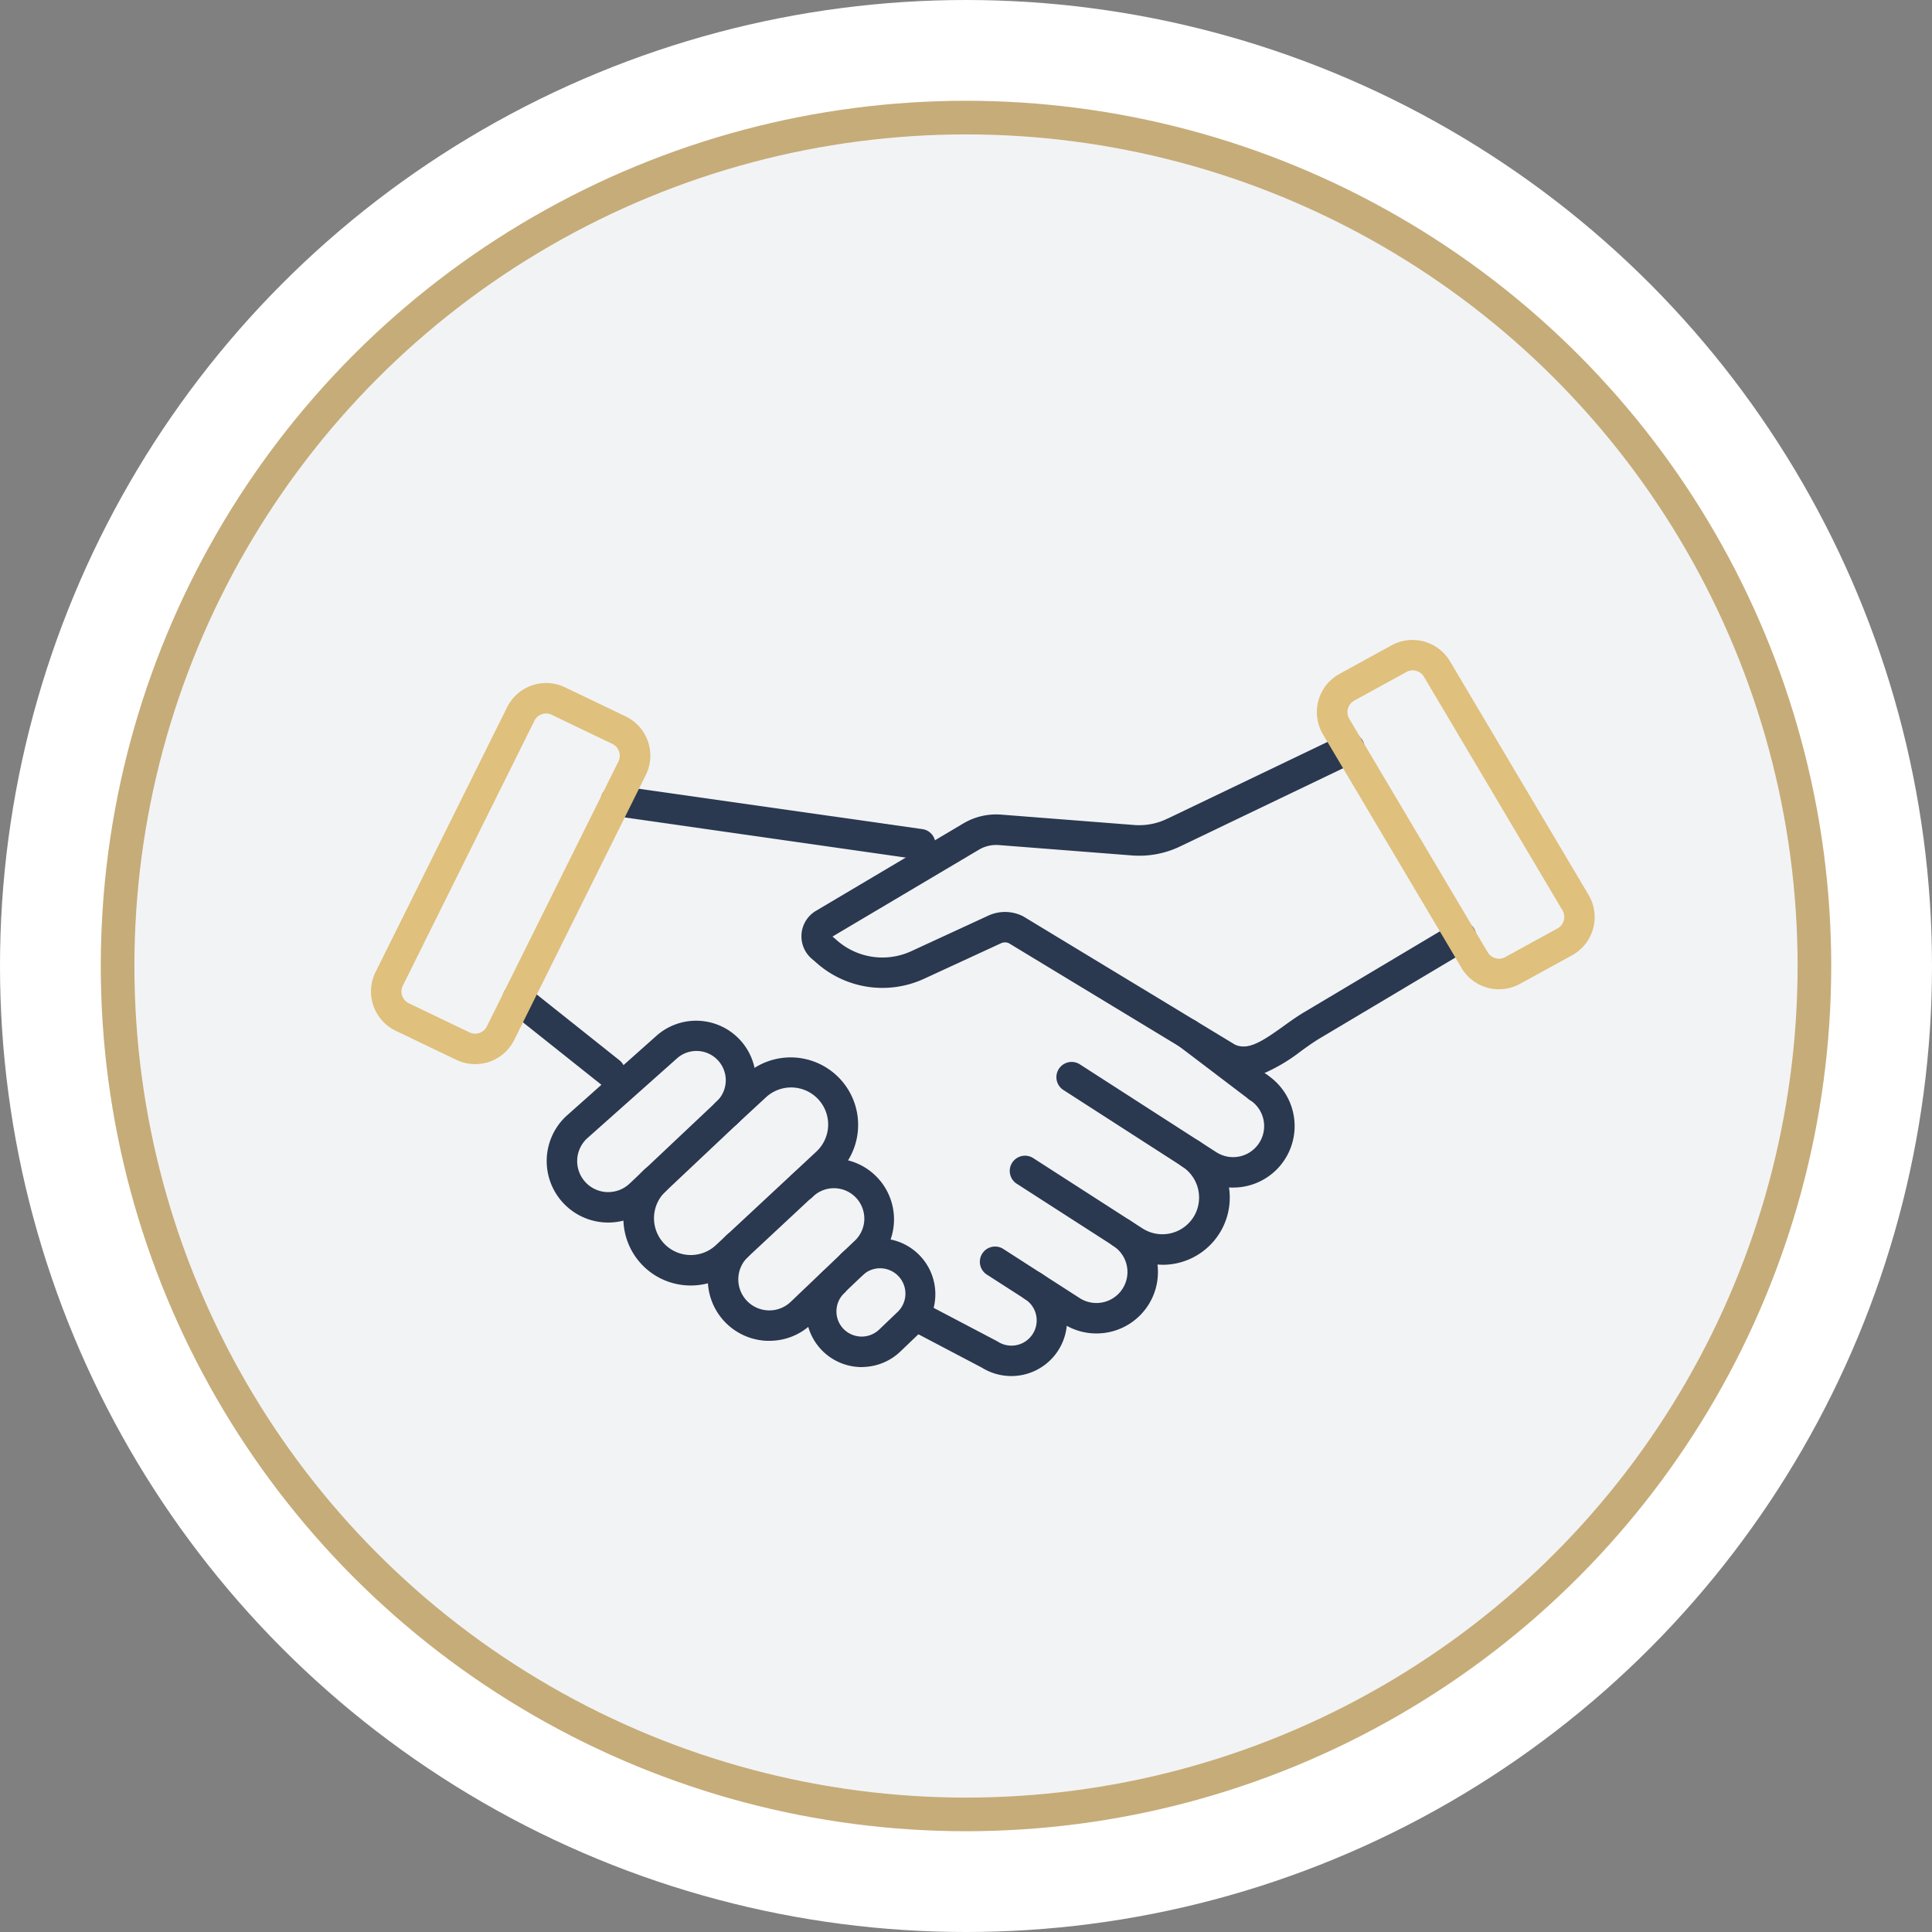
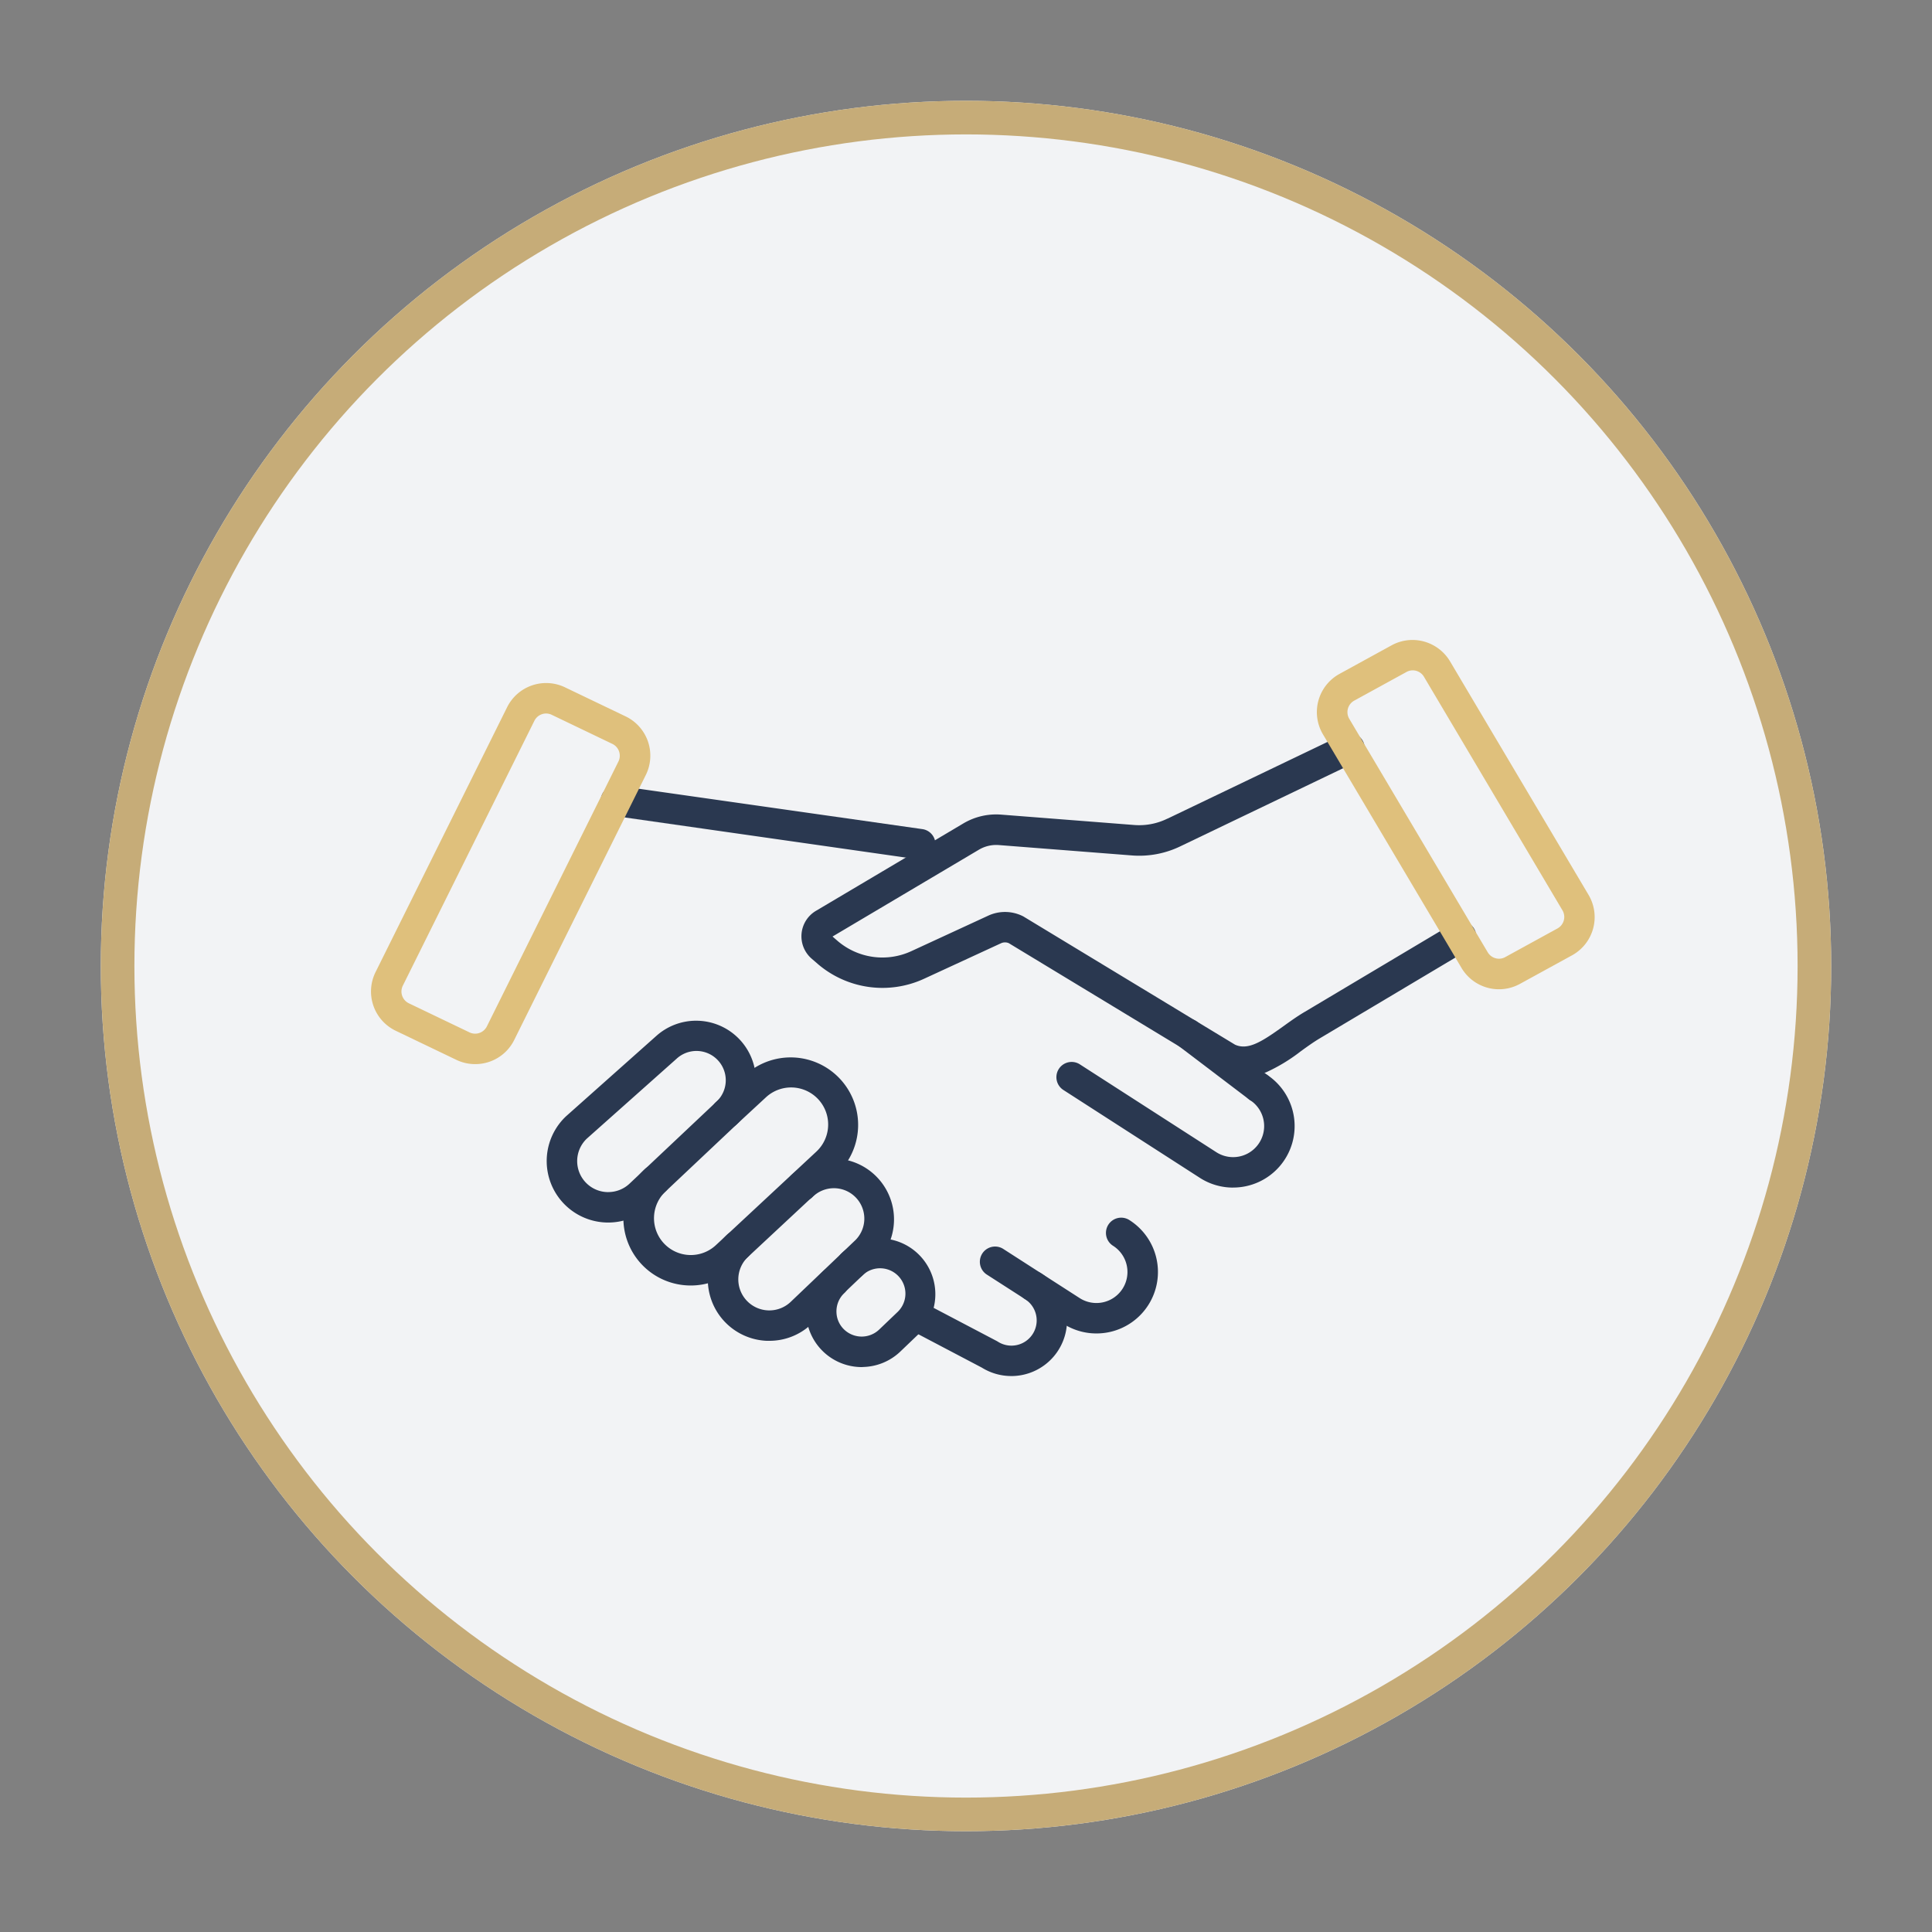
<svg xmlns="http://www.w3.org/2000/svg" width="115" height="115" viewBox="0 0 115 115">
  <rect x="0" y="0" width="115" height="115" fill="#808080" stroke="none" />
  <g id="Group_30840" data-name="Group 30840" transform="translate(-1196 -1570)">
    <g id="Group_30784" data-name="Group 30784" transform="translate(956.776 1039.776)">
-       <circle id="Ellipse_30" data-name="Ellipse 30" cx="57.5" cy="57.5" r="57.5" transform="translate(239.224 530.224)" fill="#fff" />
-     </g>
+       </g>
    <g id="Group_30677" data-name="Group 30677" transform="translate(0 748)">
      <g id="Group_30671" data-name="Group 30671" transform="translate(962.887 297.887)">
        <g id="Ellipse_30-2" data-name="Ellipse 30" transform="translate(239.113 530.113)" fill="#f2f3f5" stroke="#c6ac78" stroke-width="2">
          <circle cx="51.5" cy="51.5" r="51.5" stroke="none" />
          <circle cx="51.5" cy="51.5" r="50.5" fill="none" />
        </g>
      </g>
      <g id="Group_30682" data-name="Group 30682" transform="translate(1216.363 831.88)">
        <path id="Path_93021" data-name="Path 93021" d="M298.828,52.294a3,3,0,0,1-1.325-.309c-.025-.012-.05-.026-.074-.04l-12.572-7.616a.57.57,0,0,0-.461.008l-4.586,2.116a5.916,5.916,0,0,1-6.338-.9l-.347-.3a1.761,1.761,0,0,1,.256-2.846l8.769-5.2a3.825,3.825,0,0,1,2.263-.527l7.913.617a3.8,3.8,0,0,0,1.979-.381l.009,0,10.409-4.991a.907.907,0,1,1,.784,1.635l-10.4,4.989a5.619,5.619,0,0,1-2.918.56l-7.913-.617a2.02,2.02,0,0,0-1.2.279l-8.708,5.165.292.253a4.1,4.1,0,0,0,4.391.621l4.585-2.116a2.378,2.378,0,0,1,2.042.021q.038.018.074.04l12.575,7.618c.774.35,1.6-.18,2.863-1.087.406-.292.827-.595,1.263-.853l8.842-5.268a.907.907,0,1,1,.928,1.558l-8.844,5.269c-.369.219-.739.485-1.13.767a10.317,10.317,0,0,1-2.073,1.259A3.594,3.594,0,0,1,298.828,52.294Z" transform="translate(-245.176 1.93)" fill="#2a3850" />
        <path id="Line_14" data-name="Line 14" d="M18.049,3.4a.914.914,0,0,1-.129-.009L-.221.8A.907.907,0,0,1-.991-.221.907.907,0,0,1,.035-.991L18.176,1.592a.907.907,0,0,1-.127,1.8Z" transform="translate(16.391 37.884)" fill="#2a3850" />
        <path id="Path_93022" data-name="Path 93022" d="M295.865,55.863a3.639,3.639,0,0,1-1.974-.581l-8.1-5.215a.907.907,0,1,1,.981-1.525l8.1,5.214a1.847,1.847,0,1,0,2-3.106.907.907,0,0,1,.982-1.525,3.659,3.659,0,0,1-1.987,6.736Z" transform="translate(-242.835 4.947)" fill="#2a3850" />
-         <path id="Path_93023" data-name="Path 93023" d="M292.094,59.754a4.016,4.016,0,0,1-2.172-.637l-6.48-4.169a.907.907,0,1,1,.981-1.525l6.48,4.169a2.19,2.19,0,0,0,3.1-.779,2.2,2.2,0,0,0-.73-2.9.907.907,0,1,1,.981-1.525,4,4,0,0,1-2.163,7.37Z" transform="translate(-243.262 5.647)" fill="#2a3850" />
        <path id="Path_93024" data-name="Path 93024" d="M288.435,63.117a3.631,3.631,0,0,1-1.971-.583L281.9,59.6a.907.907,0,0,1,.981-1.525l4.563,2.936a1.846,1.846,0,0,0,2-3.105.907.907,0,1,1,.98-1.526,3.659,3.659,0,0,1-1.152,6.643A3.7,3.7,0,0,1,288.435,63.117Z" transform="translate(-243.543 6.375)" fill="#2a3850" />
        <path id="Path_93025" data-name="Path 93025" d="M284.061,65.164a3.315,3.315,0,0,1-1.758-.5l-4.064-2.137a.907.907,0,0,1,.844-1.605l4.1,2.154c.023.012.046.026.069.04a1.5,1.5,0,1,0,1.625-2.526.907.907,0,1,1,.981-1.525,3.316,3.316,0,0,1-1.794,6.1Z" transform="translate(-244.222 6.863)" fill="#2a3850" />
        <path id="Path_93026" data-name="Path 93026" d="M268.585,46.31a3.558,3.558,0,0,1,2.442,6.147l-5.164,4.869A3.66,3.66,0,1,1,260.841,52l.019-.017,5.361-4.772A3.55,3.55,0,0,1,268.585,46.31Zm-5.232,10.2a1.84,1.84,0,0,0,1.267-.5l5.164-4.869a1.744,1.744,0,0,0-2.356-2.573l-5.351,4.763a1.846,1.846,0,0,0,1.276,3.181Z" transform="translate(-247.513 4.567)" fill="#2a3850" />
        <path id="Path_93027" data-name="Path 93027" d="M267.562,61.738q-.123,0-.247-.008a4,4,0,0,1-2.5-6.91.907.907,0,1,1,1.244,1.32,2.194,2.194,0,0,0-.185,2.988,2.19,2.19,0,0,0,3.192.2l0,0,5.969-5.557a2.2,2.2,0,0,0-3-3.233l-1.73,1.6a.907.907,0,1,1-1.229-1.333l1.73-1.6a4.017,4.017,0,0,1,5.46,5.893L270.31,60.65A4.02,4.02,0,0,1,267.562,61.738Z" transform="translate(-246.808 4.9)" fill="#2a3850" />
        <path id="Path_93028" data-name="Path 93028" d="M271.467,64.1q-.082,0-.164,0a3.66,3.66,0,0,1-2.351-6.319A.907.907,0,0,1,270.2,59.1a1.846,1.846,0,0,0,2.53,2.689l3.784-3.611a1.81,1.81,0,1,0-2.5-2.615.907.907,0,0,1-1.256-1.308,3.623,3.623,0,1,1,5.011,5.235L273.977,63.1l0,0A3.627,3.627,0,0,1,271.467,64.1Z" transform="translate(-246.035 5.83)" fill="#2a3850" />
        <path id="Path_93029" data-name="Path 93029" d="M276.066,64.935a3.316,3.316,0,0,1-2.275-5.728.906.906,0,0,1,.811-.227.906.906,0,0,1,.267-.824,3.323,3.323,0,0,1,4.586,4.809l-1.11,1.062,0,0a3.316,3.316,0,0,1-2.137.9ZM275.3,59.7a.906.906,0,0,1-.269.826,1.5,1.5,0,0,0-.47,1.156,1.481,1.481,0,0,0,.565,1.112,1.509,1.509,0,0,0,1.965-.081l1.107-1.058a1.509,1.509,0,0,0-2.084-2.184A.906.906,0,0,1,275.3,59.7Z" transform="translate(-245.134 6.559)" fill="#2a3850" />
-         <path id="Line_15" data-name="Line 15" d="M5.406,5.192a.9.9,0,0,1-.564-.2L-.658.616A.907.907,0,0,1-.8-.658.907.907,0,0,1,.471-.8l5.5,4.379a.907.907,0,0,1-.565,1.616Z" transform="translate(10.544 49.659)" fill="#2a3850" />
        <path id="Path_93030" data-name="Path 93030" d="M257.042,51.99a2.572,2.572,0,0,1-1.119-.255l-3.607-1.73a2.594,2.594,0,0,1-1.2-3.493l7.83-15.764a2.594,2.594,0,0,1,3.445-1.186L266,31.292a2.594,2.594,0,0,1,1.2,3.493l-7.829,15.764A2.584,2.584,0,0,1,257.042,51.99Zm4.227-20.869a.779.779,0,0,0-.7.435L252.739,47.32a.78.78,0,0,0,.361,1.051l3.607,1.73a.771.771,0,0,0,.335.077.78.78,0,0,0,.7-.435l7.829-15.763a.78.78,0,0,0-.361-1.051l-3.607-1.73A.773.773,0,0,0,261.269,31.121Z" transform="translate(-249.124 1.47)" fill="#dfc07c" />
        <path id="Path_93031" data-name="Path 93031" d="M304.163,27.138a2.608,2.608,0,0,1,2.233,1.271l.829,1.4,7.415,12.5a2.594,2.594,0,0,1-.981,3.6l-3.1,1.7a2.593,2.593,0,0,1-3.481-.951l-.828-1.4-7.416-12.5a2.595,2.595,0,0,1,.982-3.6l3.1-1.7A2.6,2.6,0,0,1,304.163,27.138Zm5.151,18.974a.769.769,0,0,0,.374-.1l3.1-1.7a.78.78,0,0,0,.3-1.082l-.771-1.3-7.472-12.6a.776.776,0,0,0-.673-.383.768.768,0,0,0-.374.1l-3.1,1.7a.781.781,0,0,0-.3,1.083l.771,1.3,7.472,12.6A.785.785,0,0,0,309.314,46.112Z" transform="translate(-240.448 1.075)" fill="#dfc07c" />
        <path id="Line_16" data-name="Line 16" d="M4.083,3.986A.9.9,0,0,1,3.535,3.8L-.642.629A.907.907,0,0,1-.815-.642.907.907,0,0,1,.455-.815L4.632,2.358a.907.907,0,0,1-.549,1.629Z" transform="translate(50.444 51.756)" fill="#2a3850" />
      </g>
    </g>
  </g>
</svg>